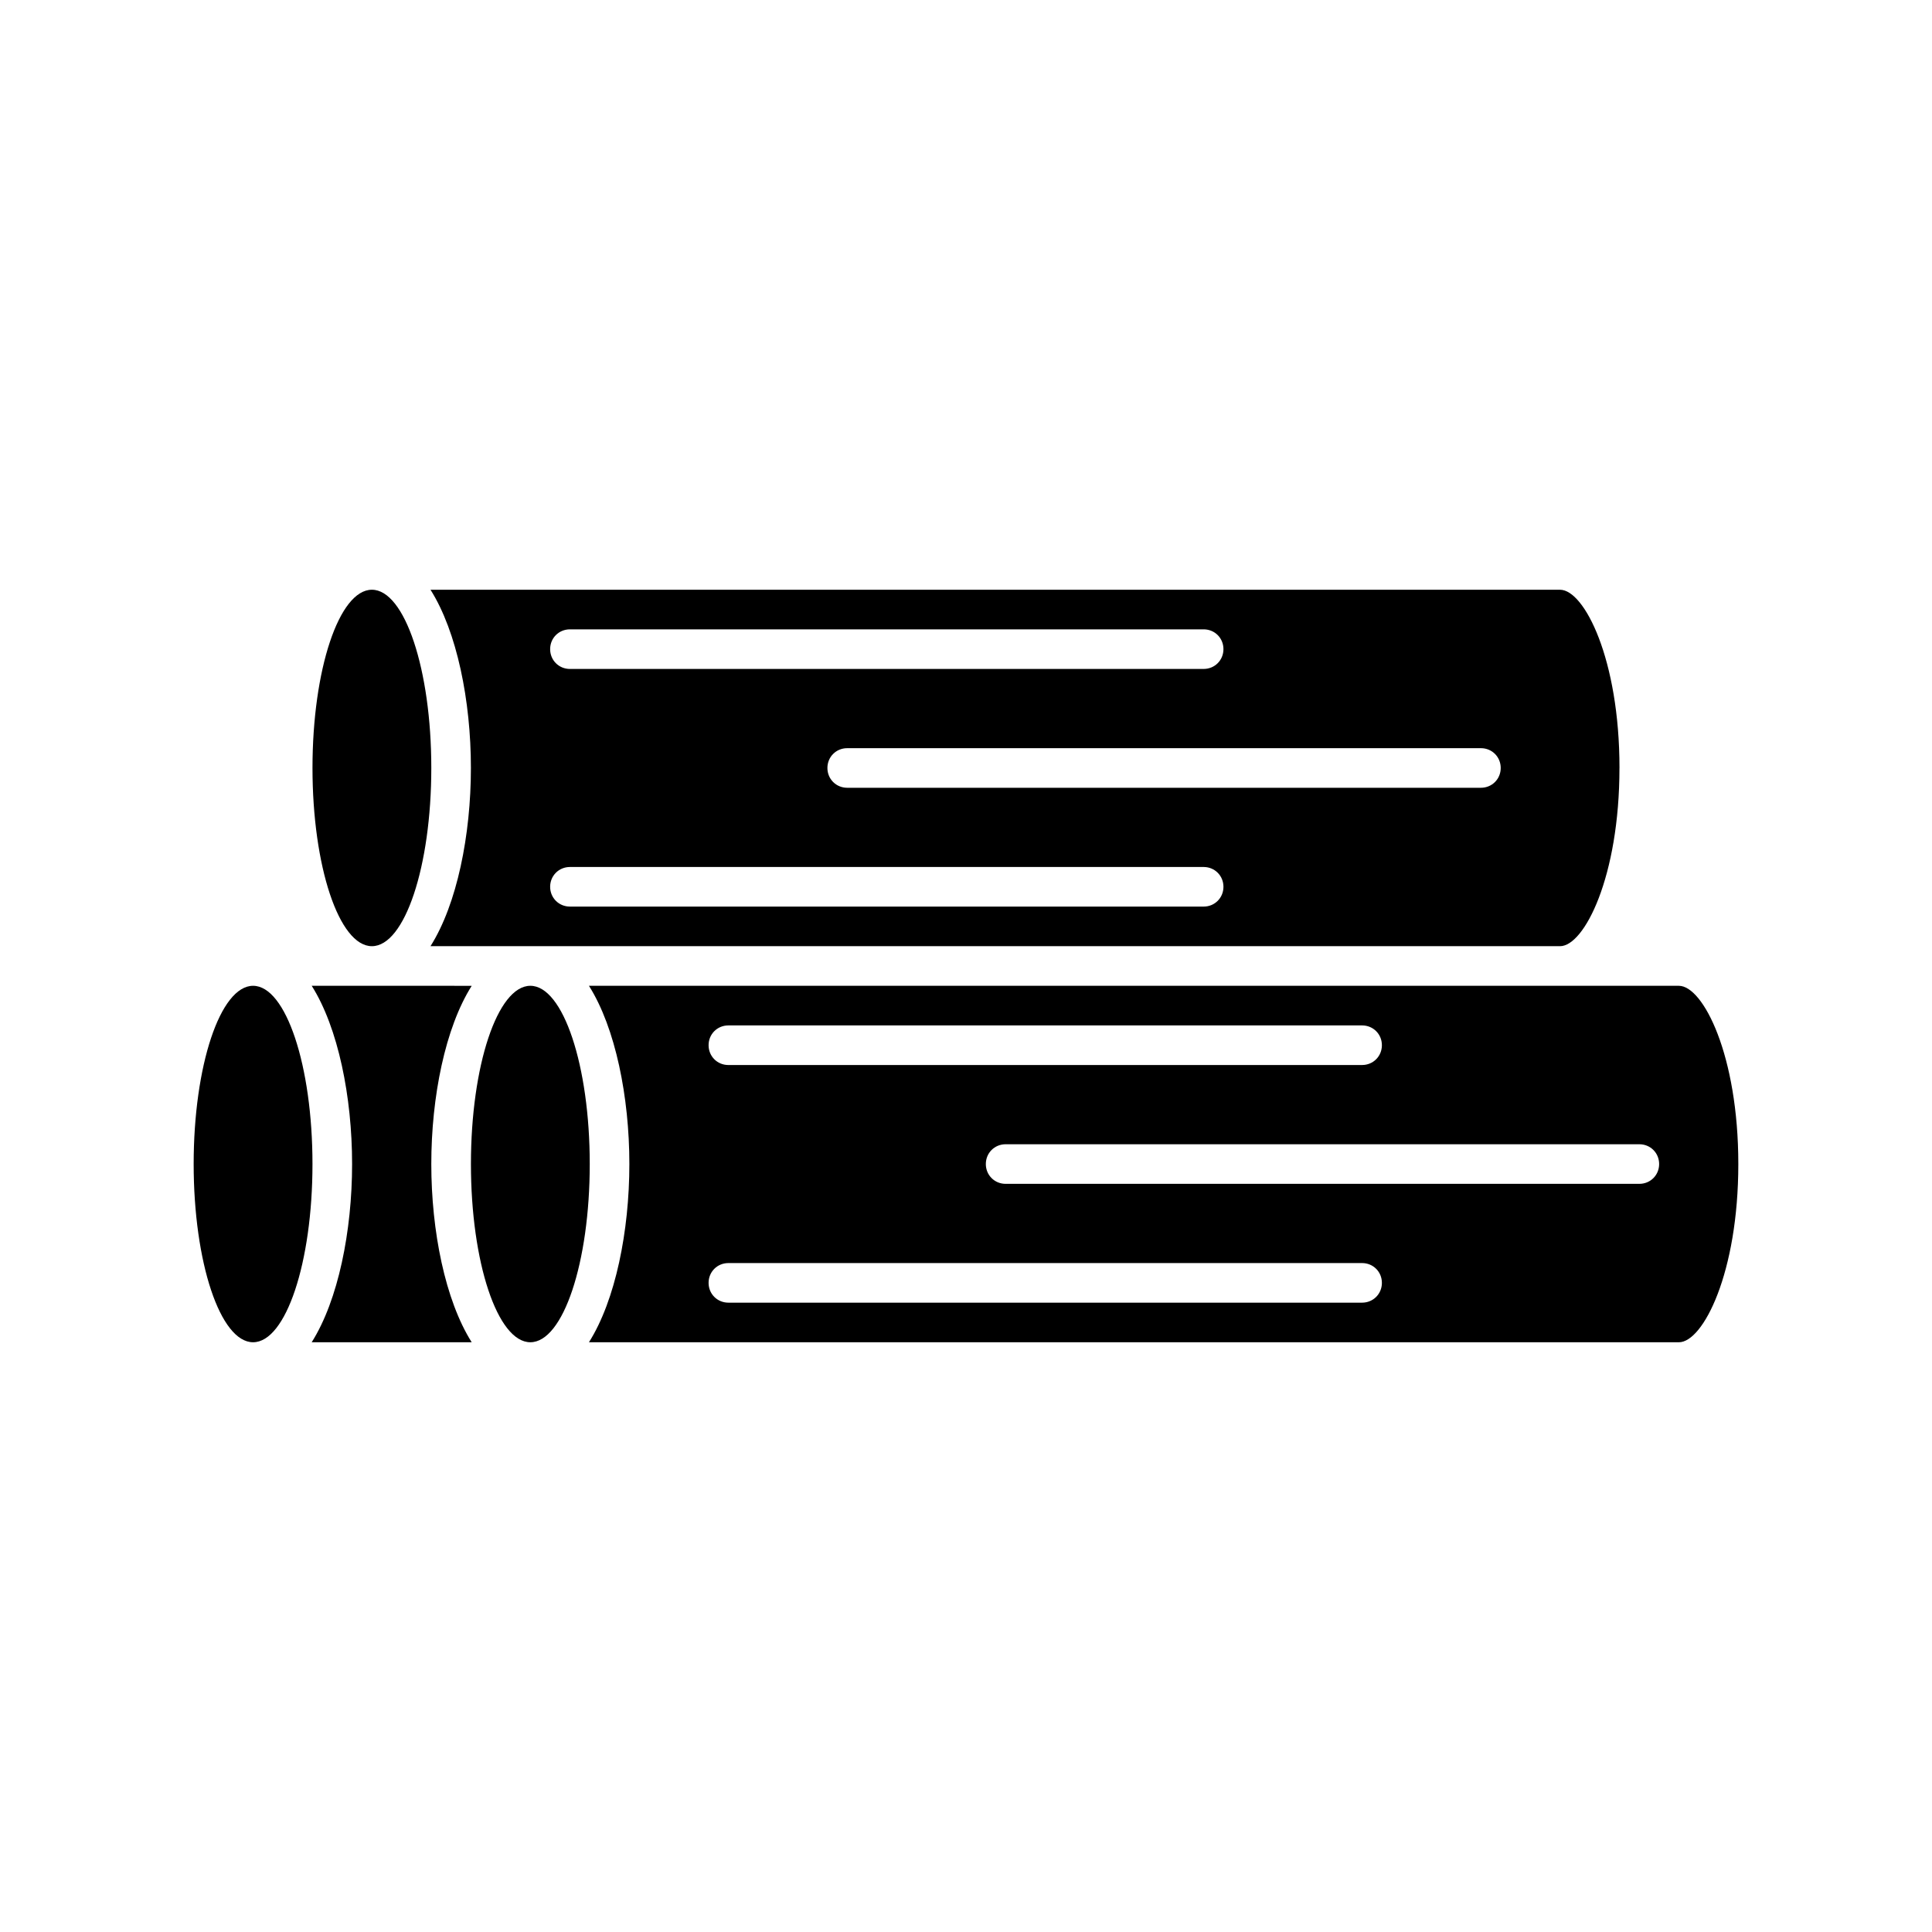
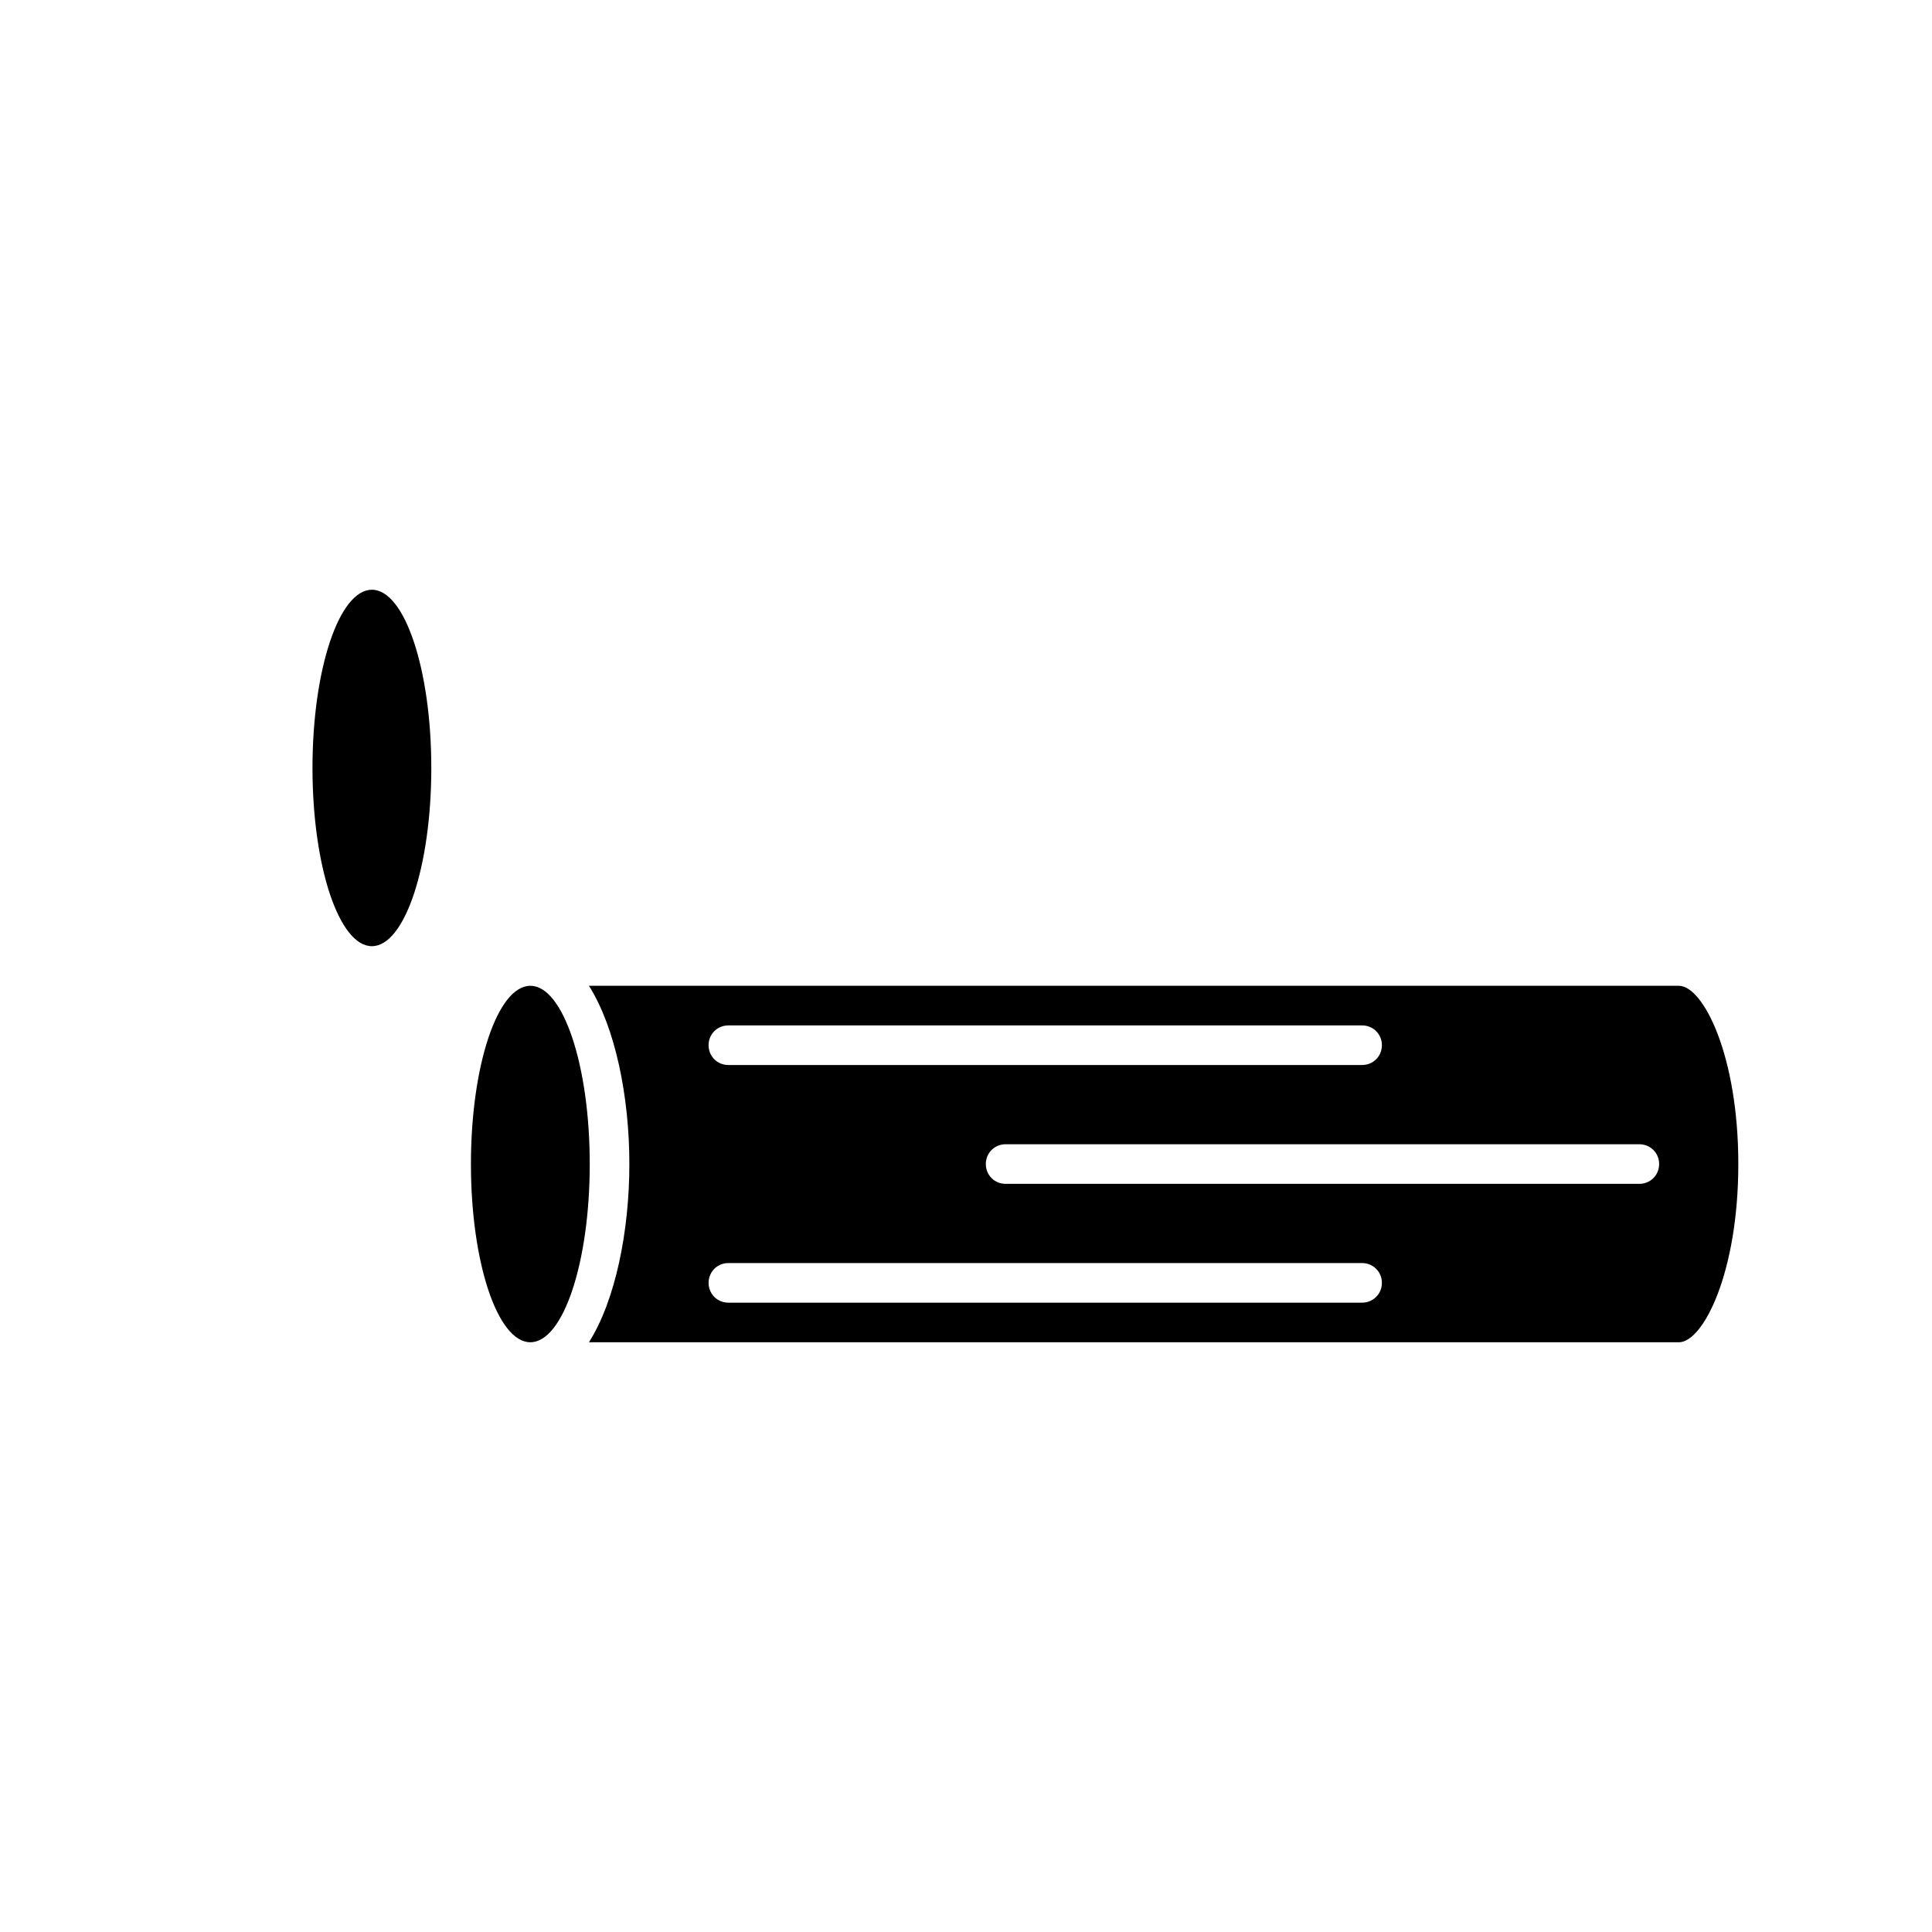
<svg xmlns="http://www.w3.org/2000/svg" fill="#000000" width="800px" height="800px" version="1.1" viewBox="144 144 512 512">
  <g>
    <path d="m588.93 405.25h-288.85c7.031 11.125 10.707 29.492 10.707 47.23 0 17.738-3.672 36.105-10.707 47.23l288.85 0.004c6.402 0 15.742-18.367 15.742-47.23 0.004-28.867-9.34-47.234-15.742-47.234zm-251.9 10.496h167.94c2.938 0 5.246 2.309 5.246 5.246s-2.309 5.246-5.246 5.246l-167.94 0.004c-2.938 0-5.246-2.309-5.246-5.246-0.004-2.941 2.305-5.25 5.246-5.25zm167.93 73.473h-167.93c-2.938 0-5.246-2.309-5.246-5.246s2.309-5.246 5.246-5.246h167.94c2.938 0 5.246 2.309 5.246 5.246s-2.309 5.246-5.25 5.246zm73.473-31.488h-167.93c-2.938 0-5.246-2.309-5.246-5.246s2.309-5.246 5.246-5.246h167.94c2.938 0 5.246 2.309 5.246 5.246s-2.309 5.246-5.25 5.246z" />
-     <path d="m258.3 452.48c0-17.738 3.672-36.105 10.707-47.23l-26.449-0.004h-15.953c7.031 11.125 10.703 29.496 10.703 47.234s-3.672 36.105-10.707 47.23h42.402c-7.027-11.125-10.703-29.492-10.703-47.23z" />
-     <path d="m573.18 347.52c0-28.863-9.34-47.23-15.742-47.23l-299.35-0.004c7.031 11.125 10.707 29.492 10.707 47.23s-3.672 36.105-10.707 47.23l299.34 0.004c6.402 0 15.746-18.367 15.746-47.23zm-278.14-36.738h167.94c2.938 0 5.246 2.309 5.246 5.246s-2.309 5.246-5.246 5.246l-167.94 0.004c-2.938 0-5.246-2.309-5.246-5.246-0.004-2.941 2.305-5.25 5.246-5.25zm167.94 73.473h-167.94c-2.938 0-5.246-2.309-5.246-5.246s2.309-5.246 5.246-5.246h167.94c2.938 0 5.246 2.309 5.246 5.246s-2.309 5.246-5.246 5.246zm73.469-31.488h-167.93c-2.938 0-5.246-2.309-5.246-5.246s2.309-5.246 5.246-5.246h167.94c2.938 0 5.246 2.309 5.246 5.246s-2.309 5.246-5.25 5.246z" />
    <path d="m258.3 347.52c0 26.086-7.047 47.23-15.742 47.23-8.695 0-15.746-21.145-15.746-47.23 0-26.086 7.051-47.234 15.746-47.234 8.695 0 15.742 21.148 15.742 47.234" />
    <path d="m300.29 452.48c0 26.082-7.047 47.23-15.742 47.23-8.695 0-15.746-21.148-15.746-47.23 0-26.086 7.051-47.234 15.746-47.234 8.695 0 15.742 21.148 15.742 47.234" />
-     <path d="m226.81 452.48c0 26.082-7.047 47.23-15.742 47.23-8.695 0-15.746-21.148-15.746-47.23 0-26.086 7.051-47.234 15.746-47.234 8.695 0 15.742 21.148 15.742 47.234" />
  </g>
</svg>